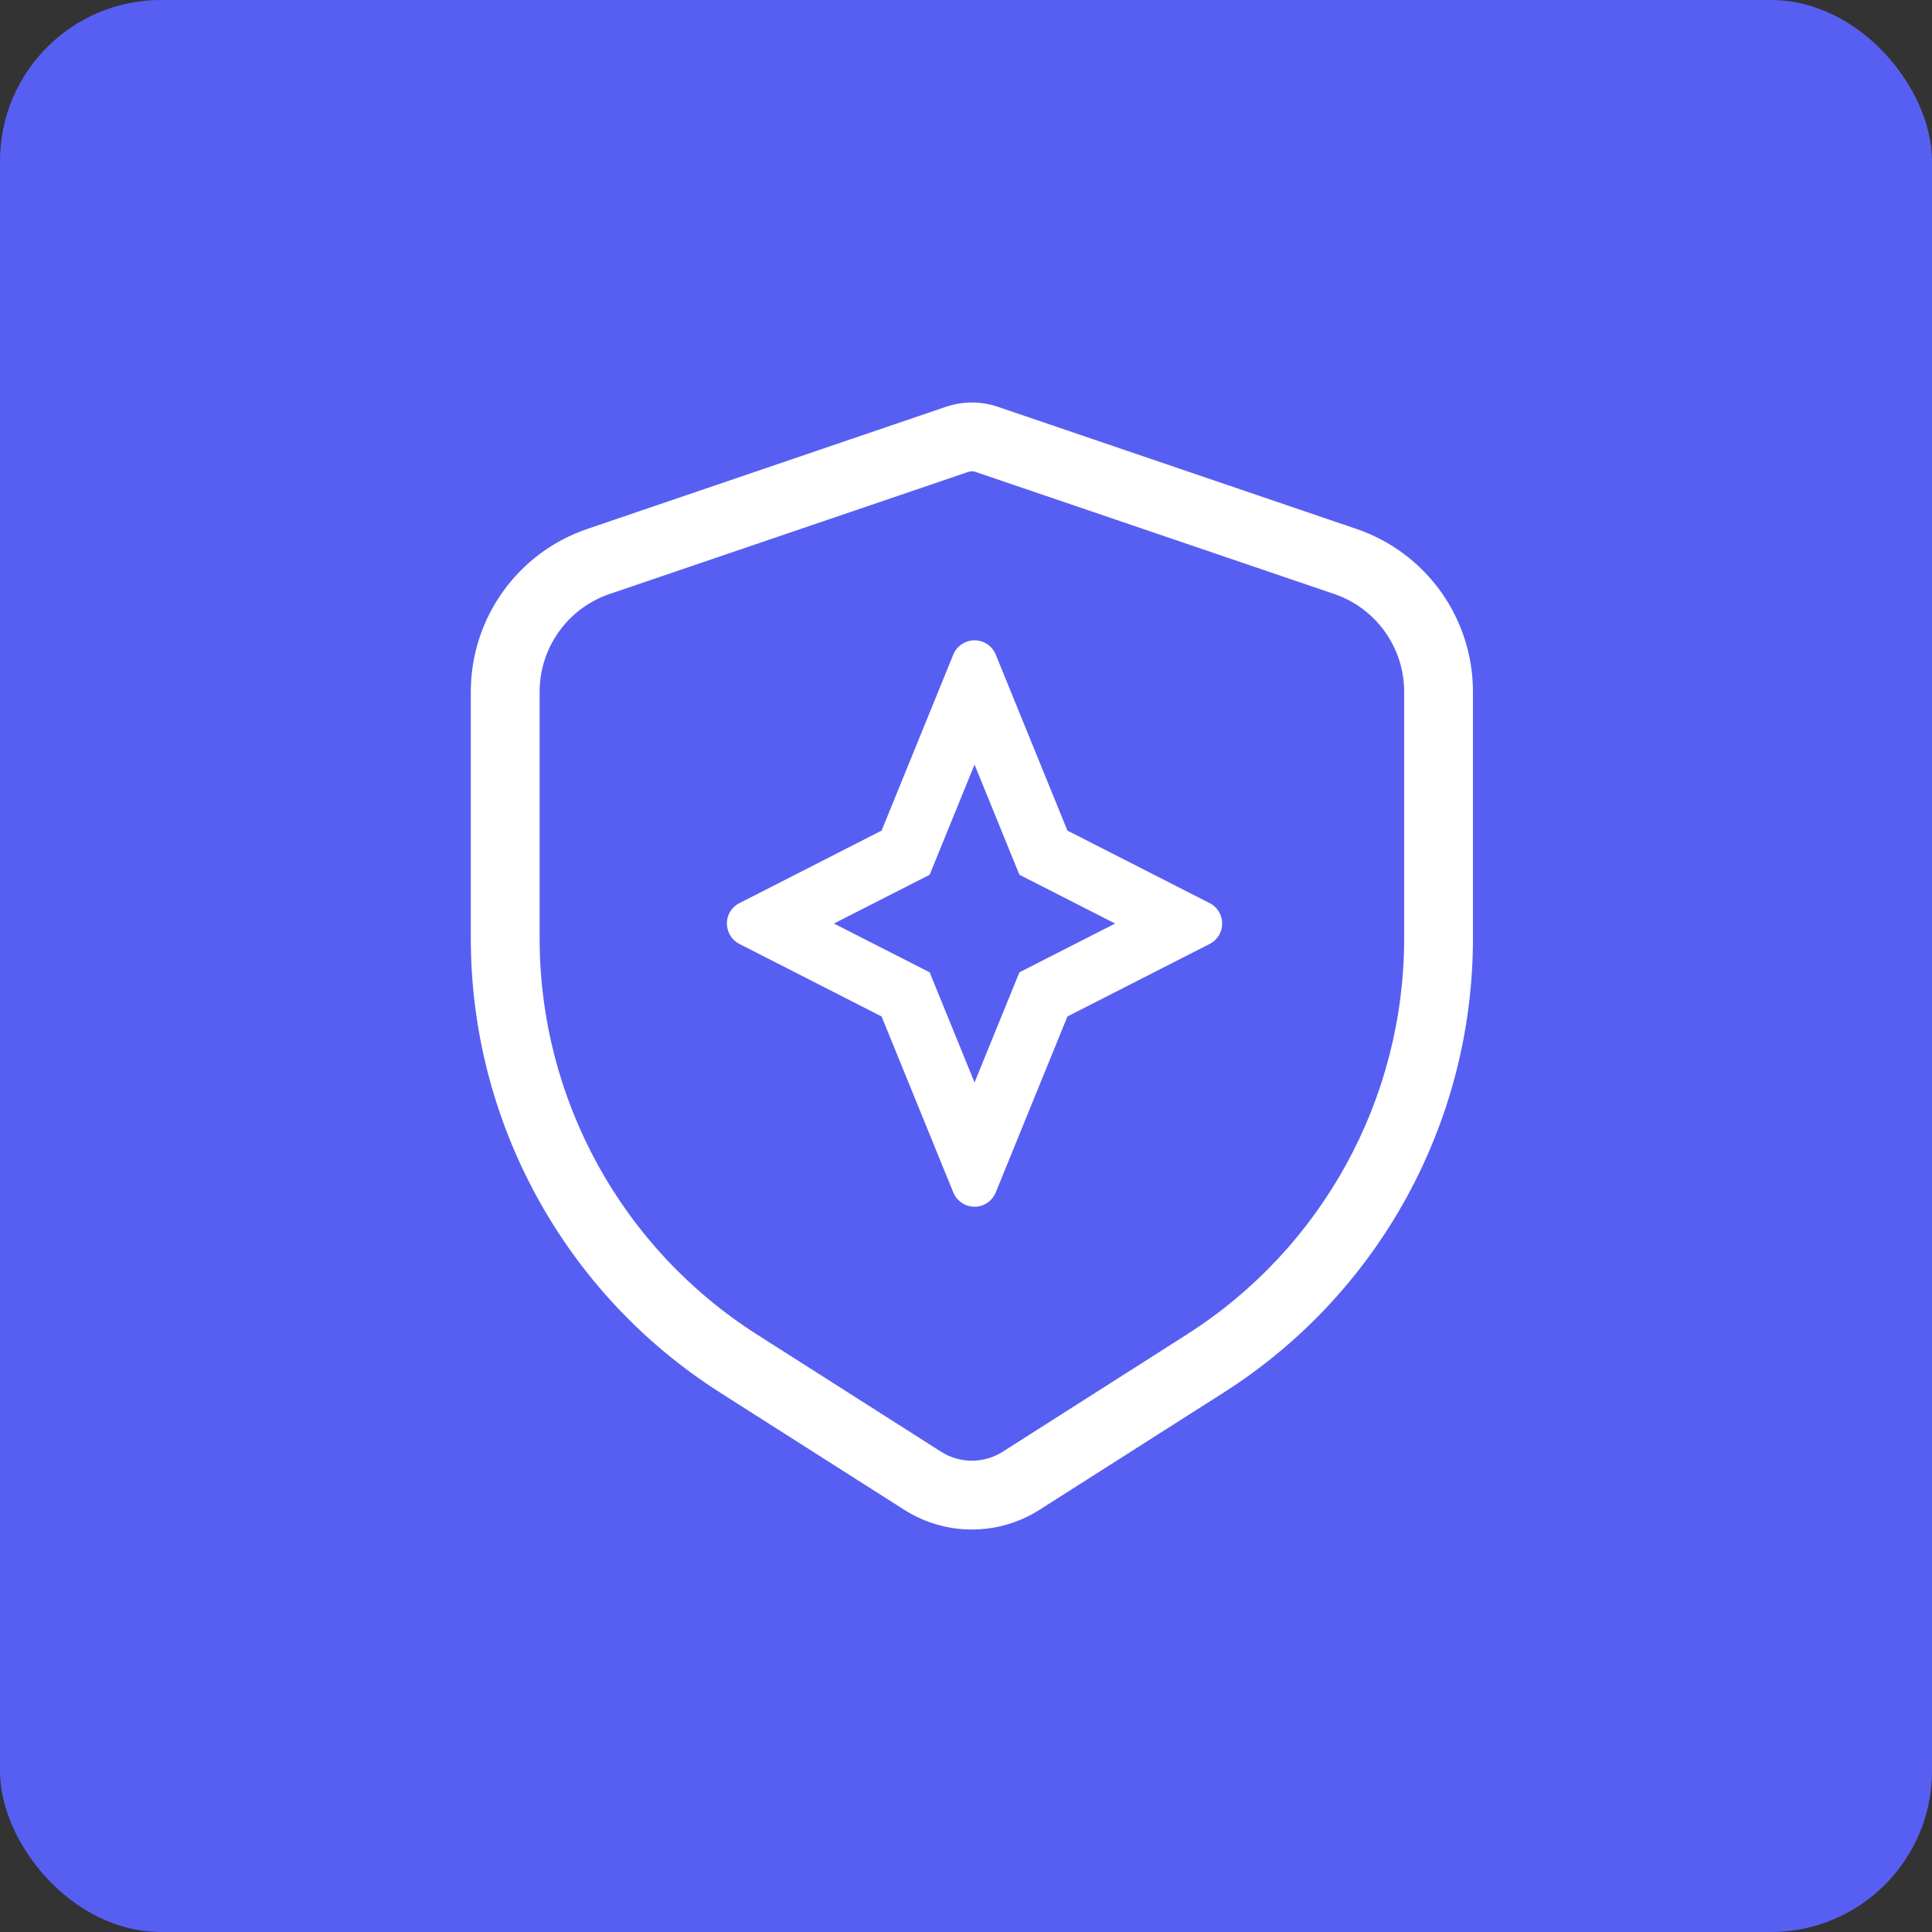
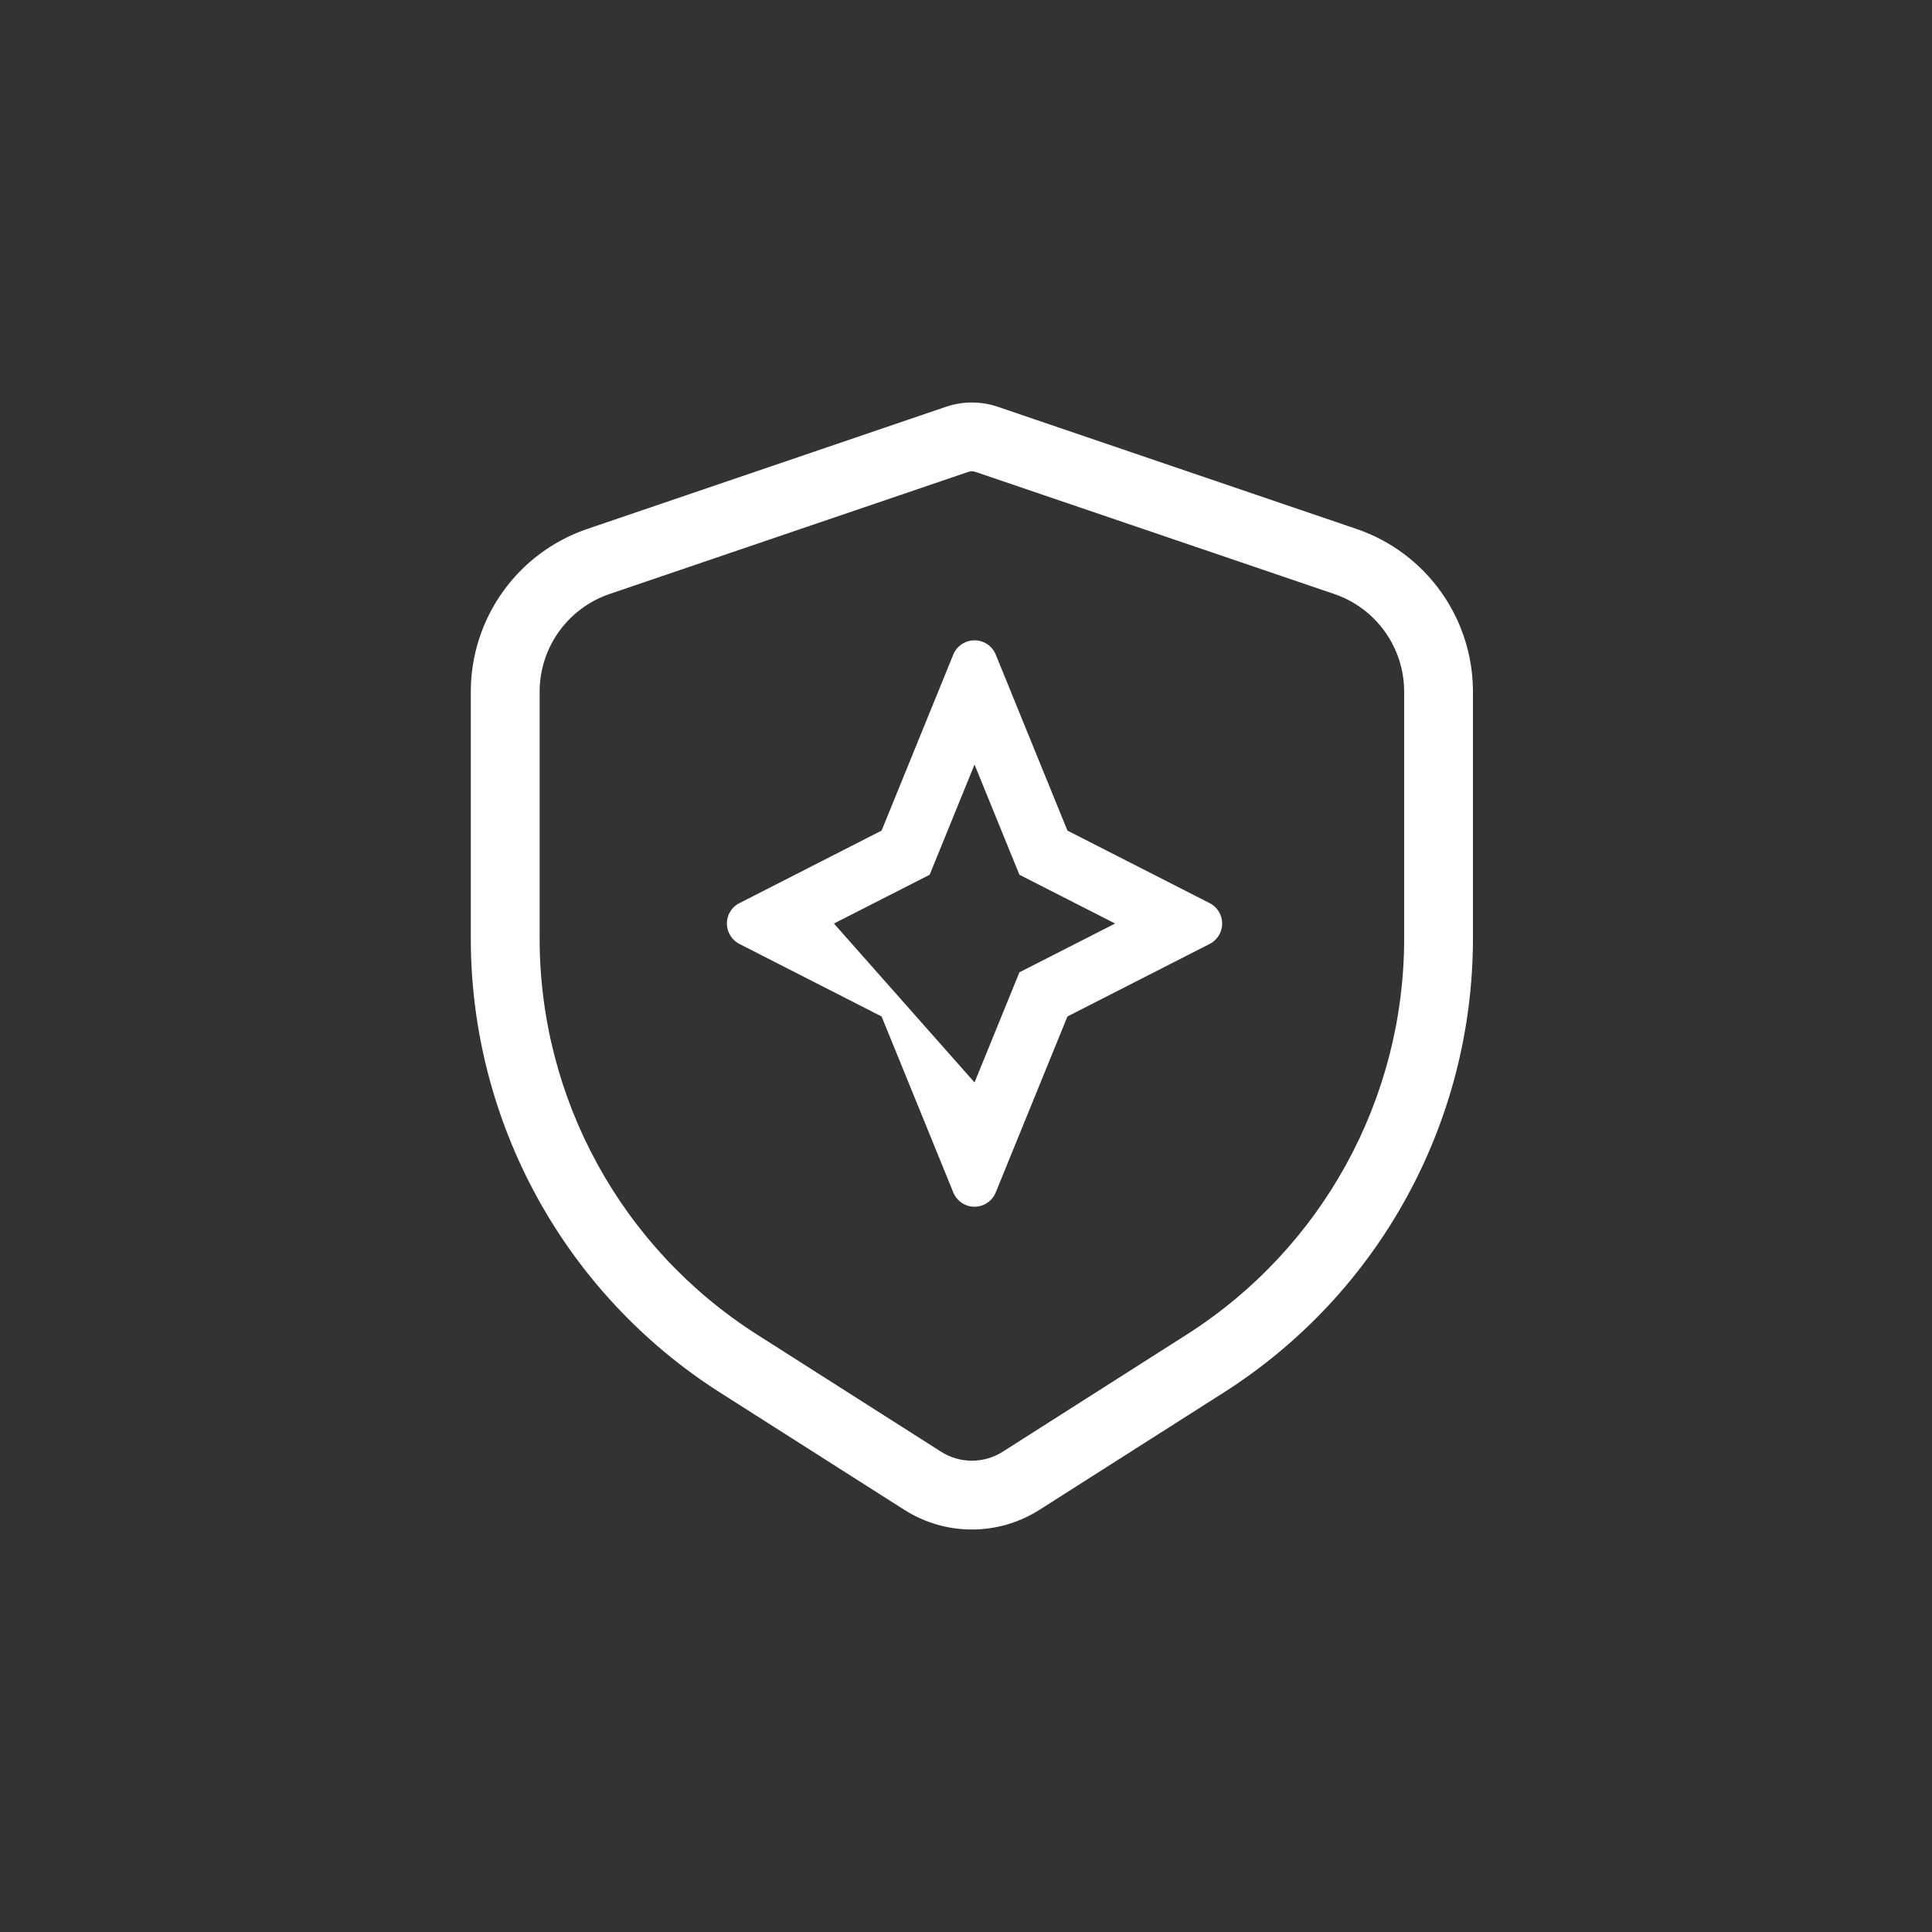
<svg xmlns="http://www.w3.org/2000/svg" width="48" height="48" viewBox="0 0 48 48" fill="none">
  <rect x="0" y="0" width="48" height="48" fill="#333333" stroke="none" />
-   <rect width="48" height="48" rx="4" fill="#575FF2" />
-   <path d="M23.504 10.106C23.921 9.965 24.372 9.965 24.789 10.106L33.7 13.141C35.431 13.73 36.595 15.357 36.595 17.186V23.315C36.595 27.887 34.26 32.143 30.402 34.598L25.829 37.509C24.802 38.164 23.491 38.164 22.464 37.509L17.89 34.598C14.033 32.143 11.697 27.887 11.697 23.315V17.186C11.697 15.357 12.86 13.73 14.592 13.141L23.504 10.106ZM24.238 11.725C24.178 11.704 24.114 11.704 24.054 11.725L15.144 14.758C14.105 15.112 13.407 16.088 13.407 17.186V23.315C13.407 27.304 15.443 31.014 18.808 33.156L23.381 36.068C23.849 36.365 24.444 36.365 24.912 36.068L29.485 33.156C32.849 31.014 34.886 27.304 34.886 23.315V17.186C34.886 16.088 34.188 15.112 33.149 14.758L24.238 11.725ZM24.427 15.951C24.57 16.009 24.682 16.122 24.739 16.263L26.52 20.636L30.054 22.438C30.334 22.58 30.445 22.924 30.302 23.204C30.247 23.311 30.16 23.398 30.054 23.452L26.52 25.254L24.739 29.625C24.62 29.918 24.288 30.057 23.997 29.939C23.855 29.88 23.742 29.768 23.684 29.625L21.903 25.254L18.371 23.452C18.091 23.309 17.979 22.966 18.121 22.686C18.176 22.579 18.263 22.492 18.371 22.438L21.903 20.636L23.684 16.263C23.803 15.972 24.136 15.832 24.427 15.951ZM24.212 18.995L23.097 21.733L20.719 22.945L23.097 24.157L24.212 26.893L25.327 24.157L27.705 22.945L25.327 21.733L24.212 18.995Z" fill="white" />
+   <path d="M23.504 10.106C23.921 9.965 24.372 9.965 24.789 10.106L33.7 13.141C35.431 13.73 36.595 15.357 36.595 17.186V23.315C36.595 27.887 34.26 32.143 30.402 34.598L25.829 37.509C24.802 38.164 23.491 38.164 22.464 37.509L17.89 34.598C14.033 32.143 11.697 27.887 11.697 23.315V17.186C11.697 15.357 12.86 13.73 14.592 13.141L23.504 10.106ZM24.238 11.725C24.178 11.704 24.114 11.704 24.054 11.725L15.144 14.758C14.105 15.112 13.407 16.088 13.407 17.186V23.315C13.407 27.304 15.443 31.014 18.808 33.156L23.381 36.068C23.849 36.365 24.444 36.365 24.912 36.068L29.485 33.156C32.849 31.014 34.886 27.304 34.886 23.315V17.186C34.886 16.088 34.188 15.112 33.149 14.758L24.238 11.725ZM24.427 15.951C24.57 16.009 24.682 16.122 24.739 16.263L26.52 20.636L30.054 22.438C30.334 22.58 30.445 22.924 30.302 23.204C30.247 23.311 30.16 23.398 30.054 23.452L26.52 25.254L24.739 29.625C24.62 29.918 24.288 30.057 23.997 29.939C23.855 29.88 23.742 29.768 23.684 29.625L21.903 25.254L18.371 23.452C18.091 23.309 17.979 22.966 18.121 22.686C18.176 22.579 18.263 22.492 18.371 22.438L21.903 20.636L23.684 16.263C23.803 15.972 24.136 15.832 24.427 15.951ZM24.212 18.995L23.097 21.733L20.719 22.945L24.212 26.893L25.327 24.157L27.705 22.945L25.327 21.733L24.212 18.995Z" fill="white" />
</svg>